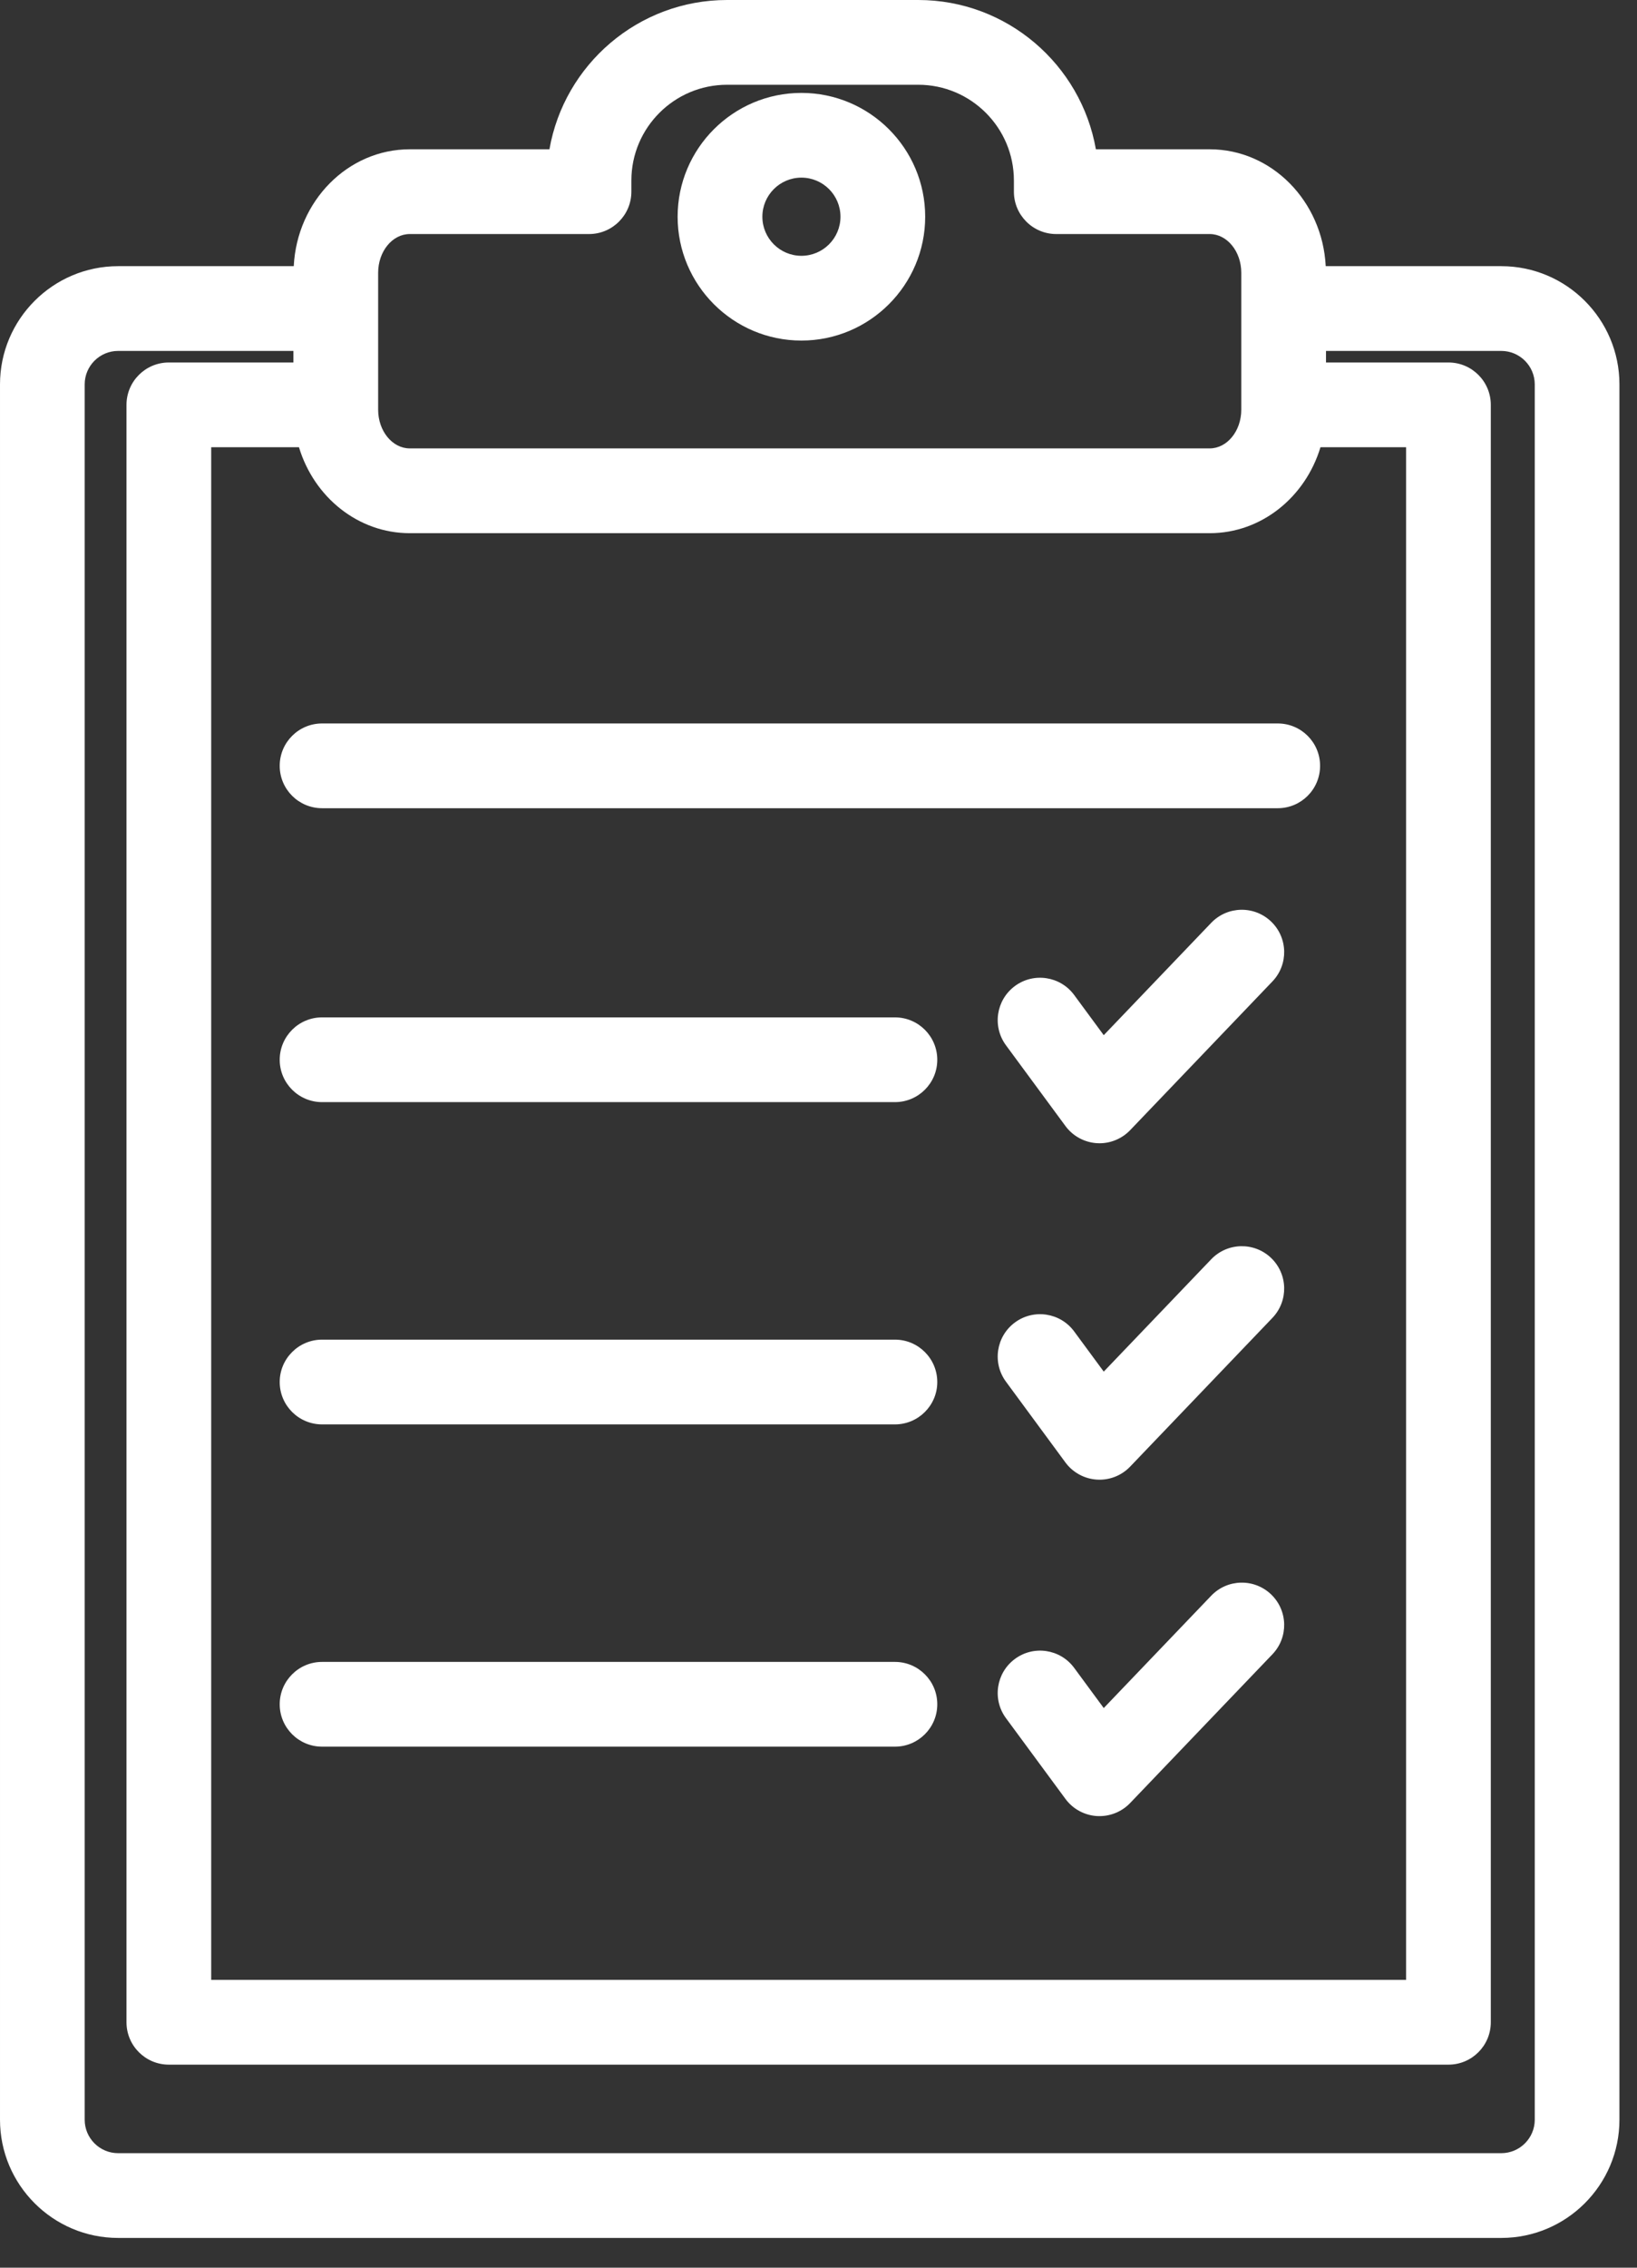
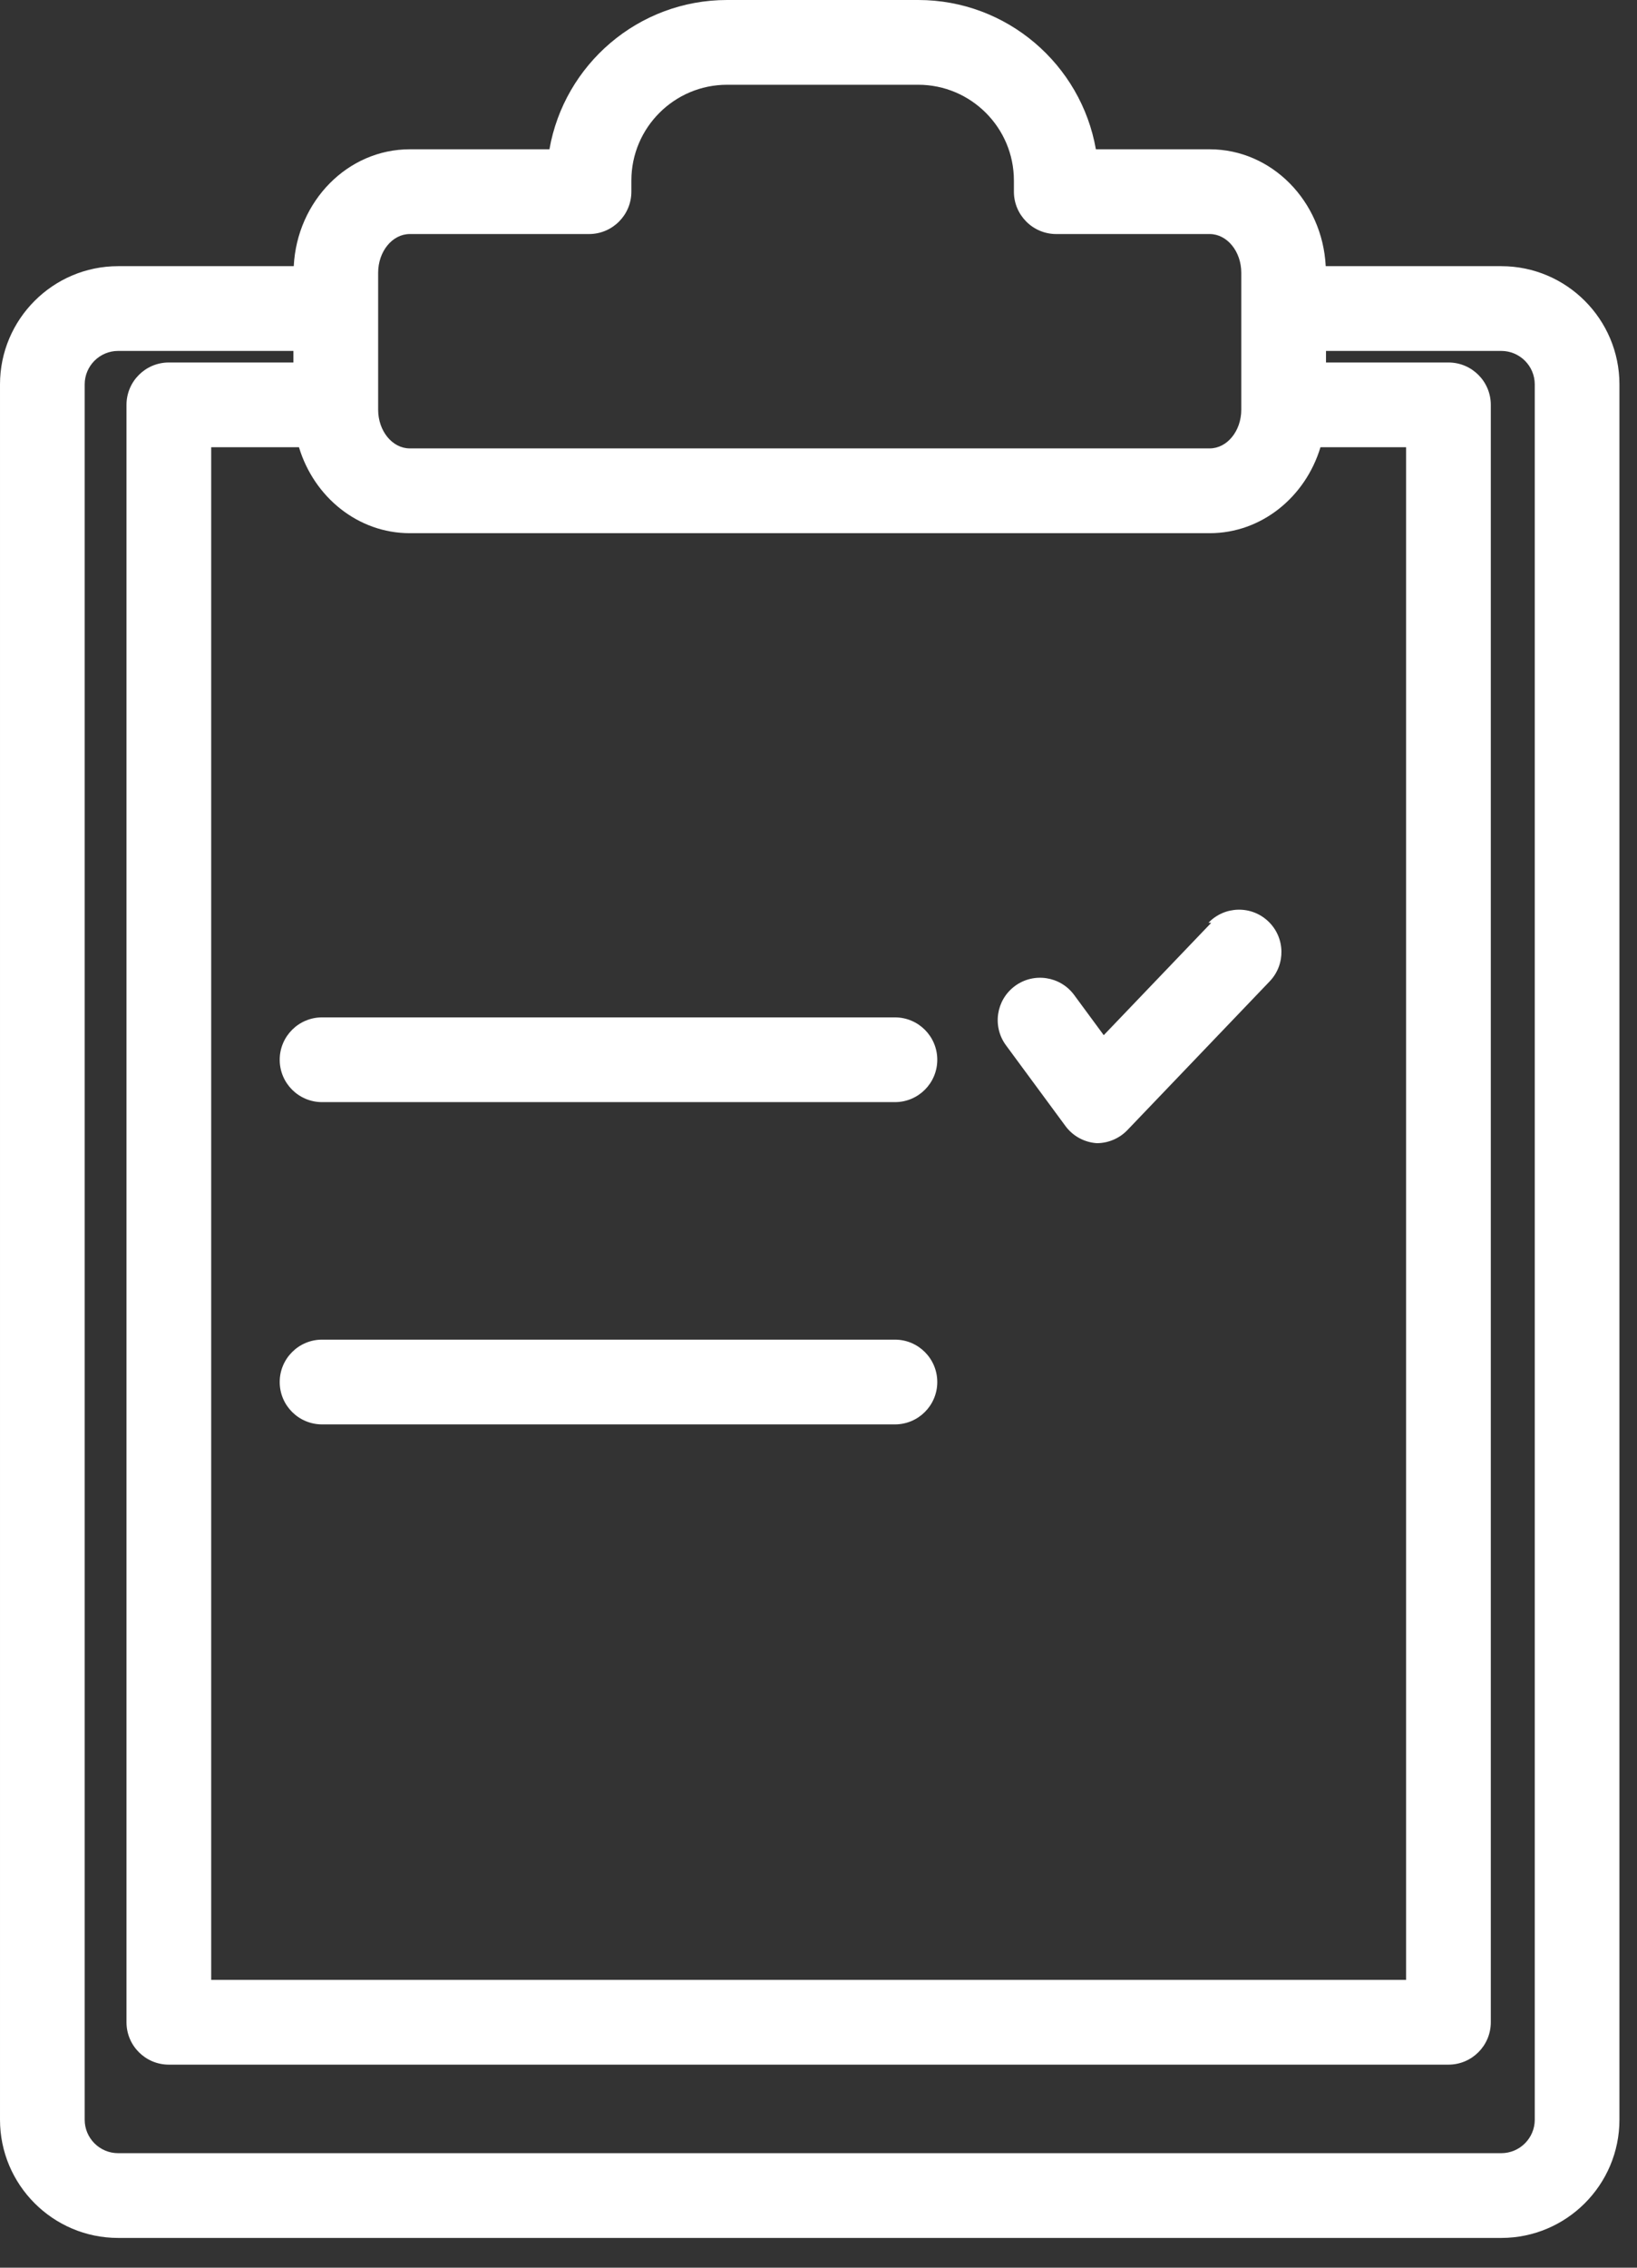
<svg xmlns="http://www.w3.org/2000/svg" width="52" height="72" viewBox="0 0 52 72" version="1.1" xml:space="preserve" style="fill-rule:evenodd;clip-rule:evenodd;stroke-linejoin:round;stroke-miterlimit:1.414;">
  <rect x="0" y="0" width="52" height="72" fill="#333333" stroke="none" />
  <g>
    <path d="M12.012,8.661c0,-0.678 0.45,-1.23 1.005,-1.23l5.694,0c0.742,0 1.345,-0.603 1.345,-1.346l0,-0.355c0,-1.676 1.364,-3.039 3.04,-3.039l6.072,0c1.675,0 3.039,1.363 3.039,3.039l0,0.355c0,0.743 0.603,1.346 1.345,1.346l4.874,0c0.553,0 1.004,0.552 1.004,1.23l0,4.346c0,0.678 -0.451,1.23 -1.004,1.23l-25.409,0c-0.555,0 -1.005,-0.552 -1.005,-1.23l0,-3.211l0,-1.135Zm36.74,3.543l0,55.098c0,0.586 -0.478,1.062 -1.063,1.062l-43.937,0c-0.585,0 -1.062,-0.476 -1.062,-1.062l0,-55.098c0,-0.586 0.477,-1.062 1.062,-1.062l5.568,0l0,0.367l-3.957,0c-0.743,0 -1.345,0.603 -1.345,1.346l0,51.352c0,0.743 0.602,1.346 1.345,1.346l40.648,0c0.743,0 1.345,-0.603 1.345,-1.346l0,-51.352c0,-0.743 -0.602,-1.346 -1.345,-1.346l-3.89,0l0,-0.367l5.568,0c0.585,0 1.063,0.476 1.063,1.062Zm-6.807,1.996l2.72,0l0,48.662l-37.956,0l0,-48.662l2.788,0c0.477,1.581 1.874,2.729 3.52,2.729l25.409,0c1.645,0 3.042,-1.148 3.519,-2.729Zm-32.614,-5.749l-5.579,0c-2.068,0 -3.752,1.684 -3.752,3.753l0,55.098c0,2.069 1.684,3.753 3.752,3.753l43.937,0c2.069,0 3.753,-1.684 3.753,-3.753l0,-55.098c0,-2.069 -1.684,-3.753 -3.753,-3.753l-5.577,0c-0.105,-2.065 -1.715,-3.711 -3.686,-3.711l-3.615,0c-0.471,-2.689 -2.822,-4.74 -5.643,-4.74l-6.072,0c-2.822,0 -5.173,2.051 -5.643,4.74l-4.436,0c-1.972,0 -3.582,1.646 -3.686,3.711Z" style="fill-rule: nonzero;" fill="#FFFFFF" />
-     <path d="M25.457,5.64c0.685,0 1.241,0.557 1.241,1.241c0,0.684 -0.556,1.241 -1.241,1.241c-0.684,0 -1.24,-0.557 -1.24,-1.241c0,-0.684 0.556,-1.241 1.24,-1.241Zm0,5.173c2.168,0 3.932,-1.764 3.932,-3.932c0,-2.167 -1.764,-3.931 -3.932,-3.931c-2.168,0 -3.932,1.764 -3.932,3.931c0,2.168 1.764,3.932 3.932,3.932Z" style="fill-rule: nonzero;" fill="#FFFFFF" />
-     <path d="M8.885,24.315c0,0.744 0.603,1.346 1.346,1.346l30.357,0c0.744,0 1.345,-0.602 1.345,-1.346c0,-0.743 -0.601,-1.345 -1.345,-1.345l-30.357,0c-0.743,0 -1.346,0.602 -1.346,1.345Z" style="fill-rule: nonzero;" fill="#FFFFFF" />
    <path d="M28.428,32.302l-18.197,0c-0.743,0 -1.346,0.602 -1.346,1.346c0,0.743 0.603,1.345 1.346,1.345l18.197,0c0.743,0 1.345,-0.602 1.345,-1.345c0,-0.744 -0.602,-1.346 -1.345,-1.346Z" style="fill-rule: nonzero;" fill="#FFFFFF" />
    <path d="M28.428,42.534l-18.197,0c-0.743,0 -1.346,0.603 -1.346,1.346c0,0.743 0.603,1.345 1.346,1.345l18.197,0c0.743,0 1.345,-0.602 1.345,-1.345c0,-0.743 -0.602,-1.346 -1.345,-1.346Z" style="fill-rule: nonzero;" fill="#FFFFFF" />
-     <path d="M28.428,52.766l-18.197,0c-0.743,0 -1.346,0.603 -1.346,1.345c0,0.744 0.603,1.346 1.346,1.346l18.197,0c0.743,0 1.345,-0.602 1.345,-1.346c0,-0.742 -0.602,-1.345 -1.345,-1.345Z" style="fill-rule: nonzero;" fill="#FFFFFF" />
-     <path d="M38.475,29.3l-3.414,3.567l-0.94,-1.276c-0.441,-0.598 -1.283,-0.726 -1.881,-0.285c-0.598,0.441 -0.726,1.283 -0.285,1.882l1.889,2.563c0.235,0.32 0.601,0.519 0.996,0.545c0.03,0.002 0.058,0.003 0.087,0.003c0.365,0 0.717,-0.15 0.972,-0.415l4.52,-4.723c0.514,-0.537 0.495,-1.389 -0.042,-1.902c-0.537,-0.514 -1.388,-0.495 -1.902,0.041Z" style="fill-rule: nonzero;" fill="#FFFFFF" />
-     <path d="M38.475,39.982l-3.414,3.567l-0.94,-1.276c-0.441,-0.598 -1.283,-0.725 -1.881,-0.285c-0.598,0.441 -0.726,1.283 -0.285,1.881l1.889,2.565c0.235,0.319 0.601,0.518 0.996,0.544c0.03,0.002 0.058,0.003 0.087,0.003c0.365,0 0.717,-0.149 0.972,-0.415l4.52,-4.723c0.514,-0.537 0.495,-1.388 -0.042,-1.903c-0.537,-0.513 -1.388,-0.494 -1.902,0.042Z" style="fill-rule: nonzero;" fill="#FFFFFF" />
-     <path d="M38.475,50.664l-3.414,3.567l-0.94,-1.276c-0.441,-0.598 -1.283,-0.726 -1.881,-0.284c-0.598,0.44 -0.726,1.283 -0.285,1.881l1.889,2.563c0.235,0.32 0.601,0.519 0.996,0.545c0.03,0.001 0.058,0.002 0.087,0.002c0.365,0 0.717,-0.149 0.972,-0.415l4.52,-4.723c0.514,-0.537 0.495,-1.388 -0.042,-1.902c-0.537,-0.513 -1.388,-0.495 -1.902,0.042Z" style="fill-rule: nonzero;" fill="#FFFFFF" />
+     <path d="M38.475,29.3l-3.414,3.567l-0.94,-1.276c-0.441,-0.598 -1.283,-0.726 -1.881,-0.285c-0.598,0.441 -0.726,1.283 -0.285,1.882l1.889,2.563c0.235,0.32 0.601,0.519 0.996,0.545c0.365,0 0.717,-0.15 0.972,-0.415l4.52,-4.723c0.514,-0.537 0.495,-1.389 -0.042,-1.902c-0.537,-0.514 -1.388,-0.495 -1.902,0.041Z" style="fill-rule: nonzero;" fill="#FFFFFF" />
  </g>
</svg>